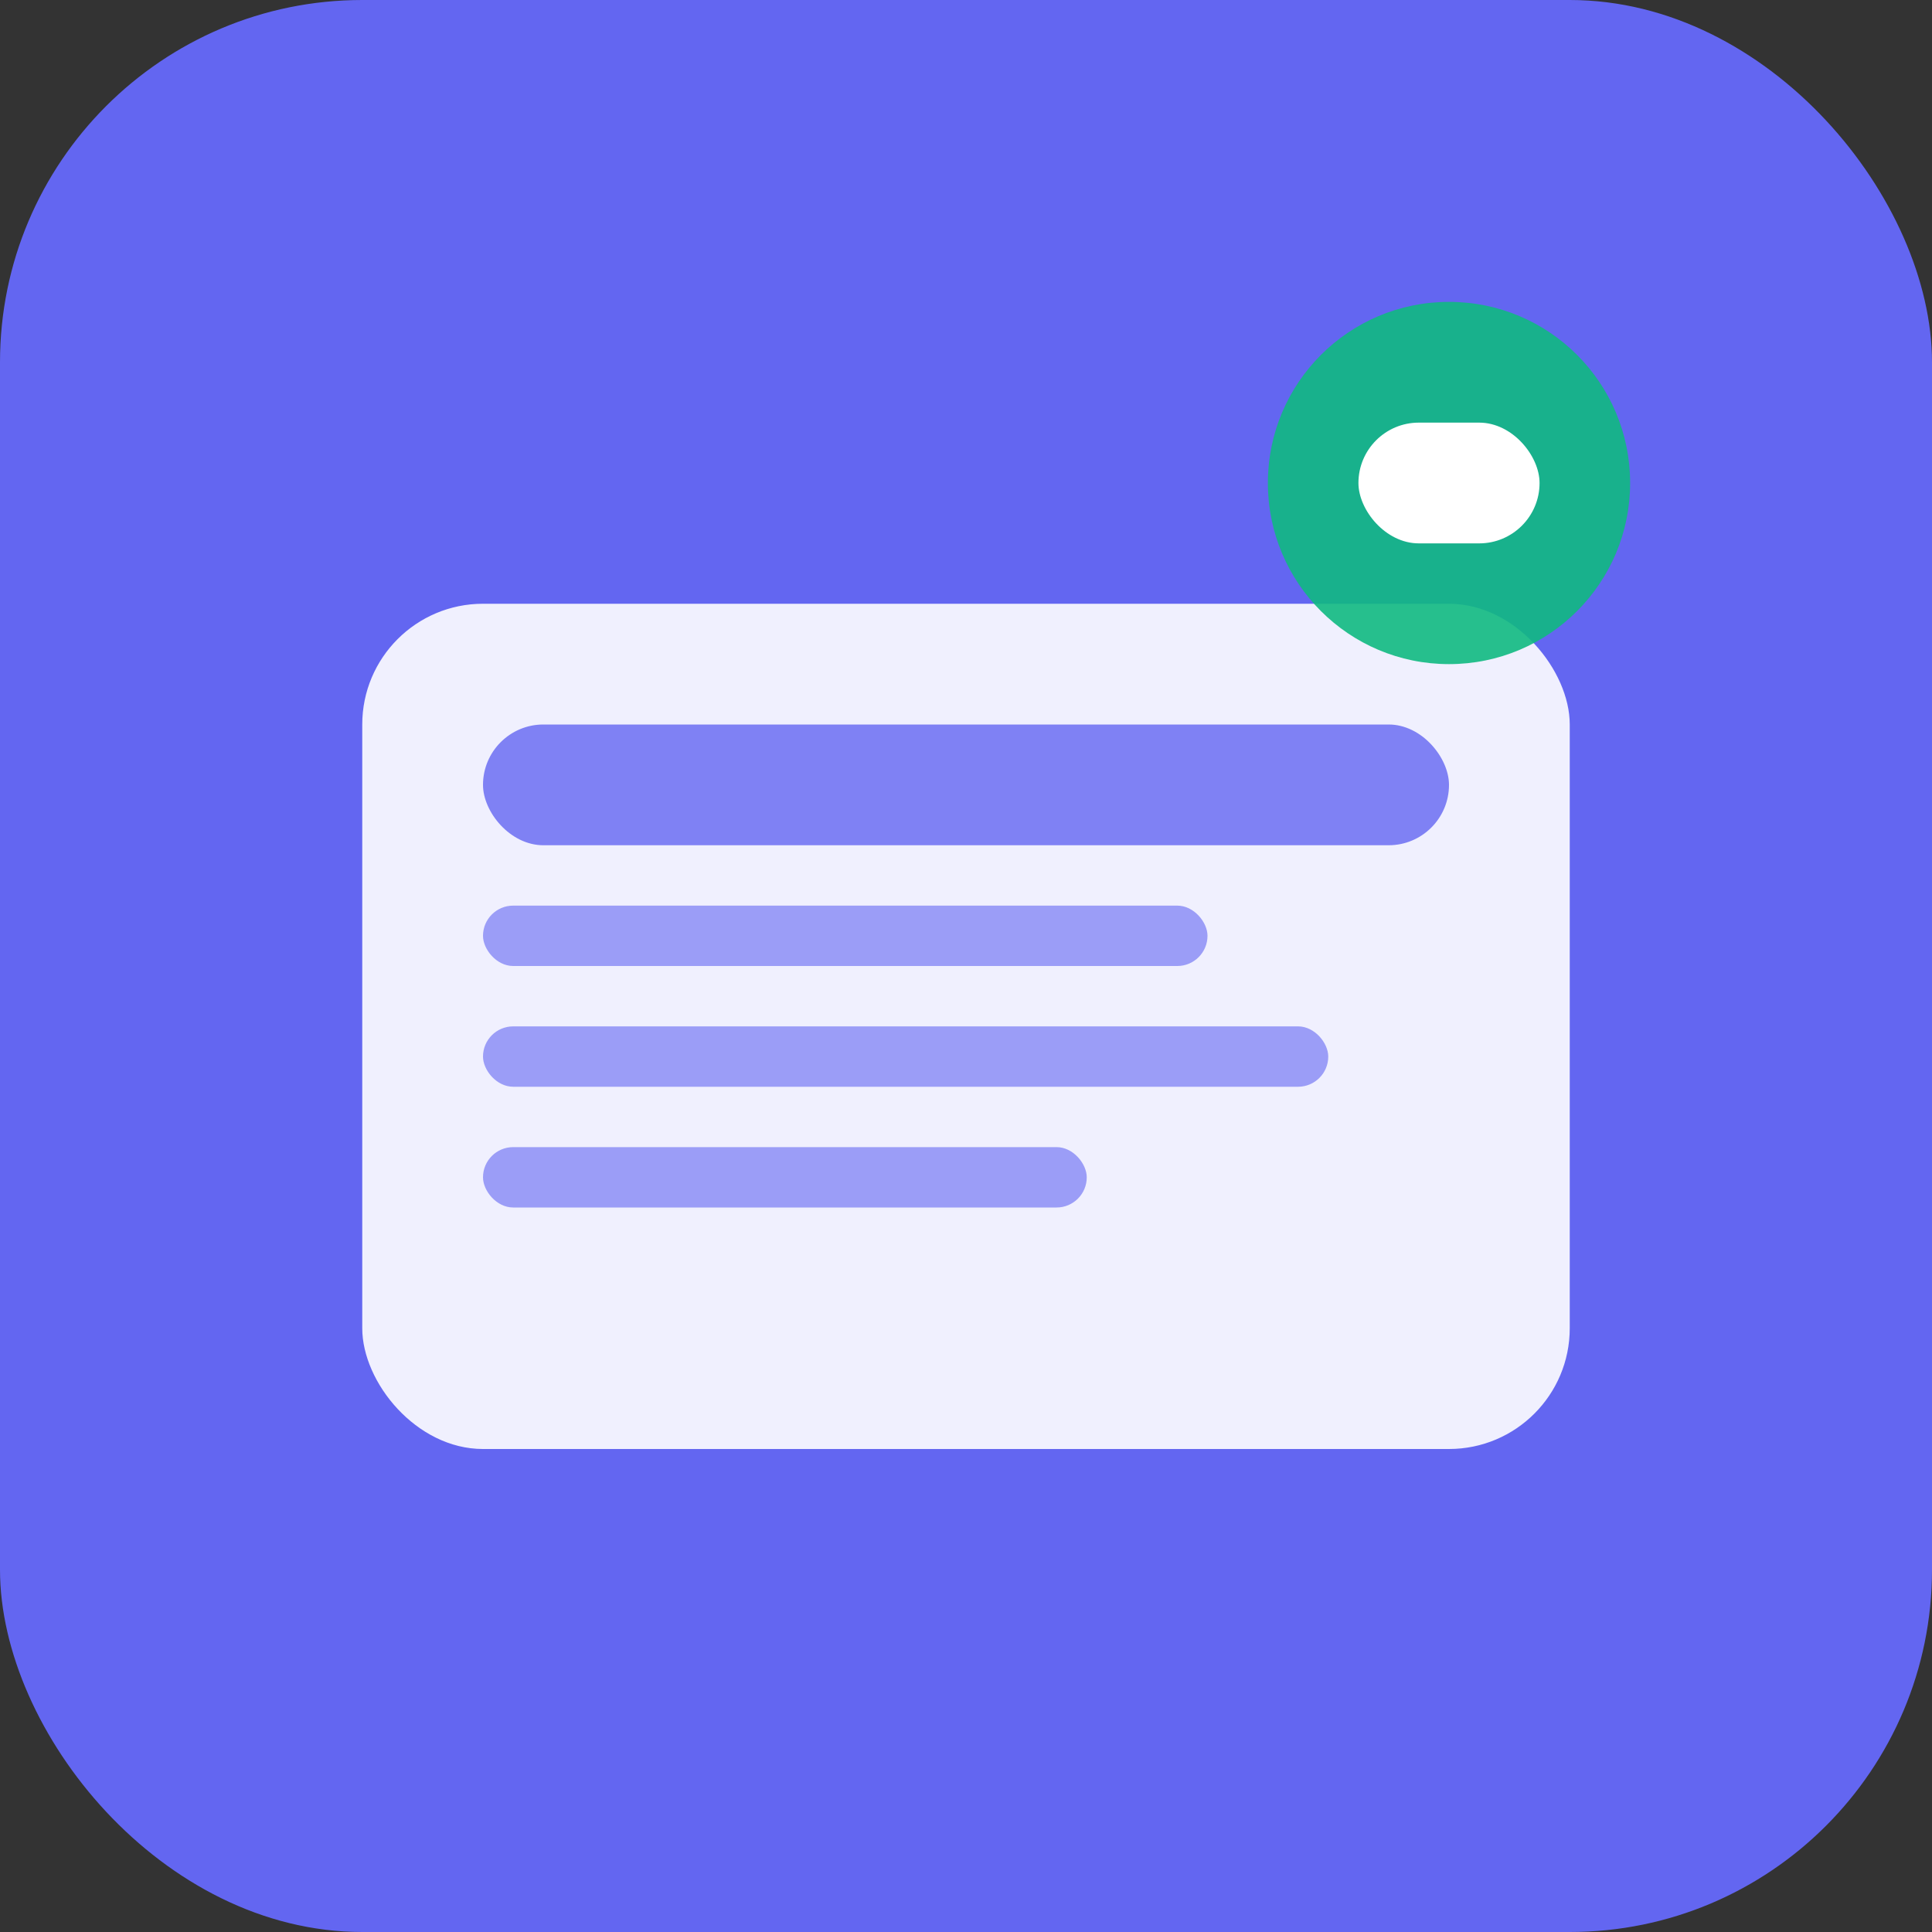
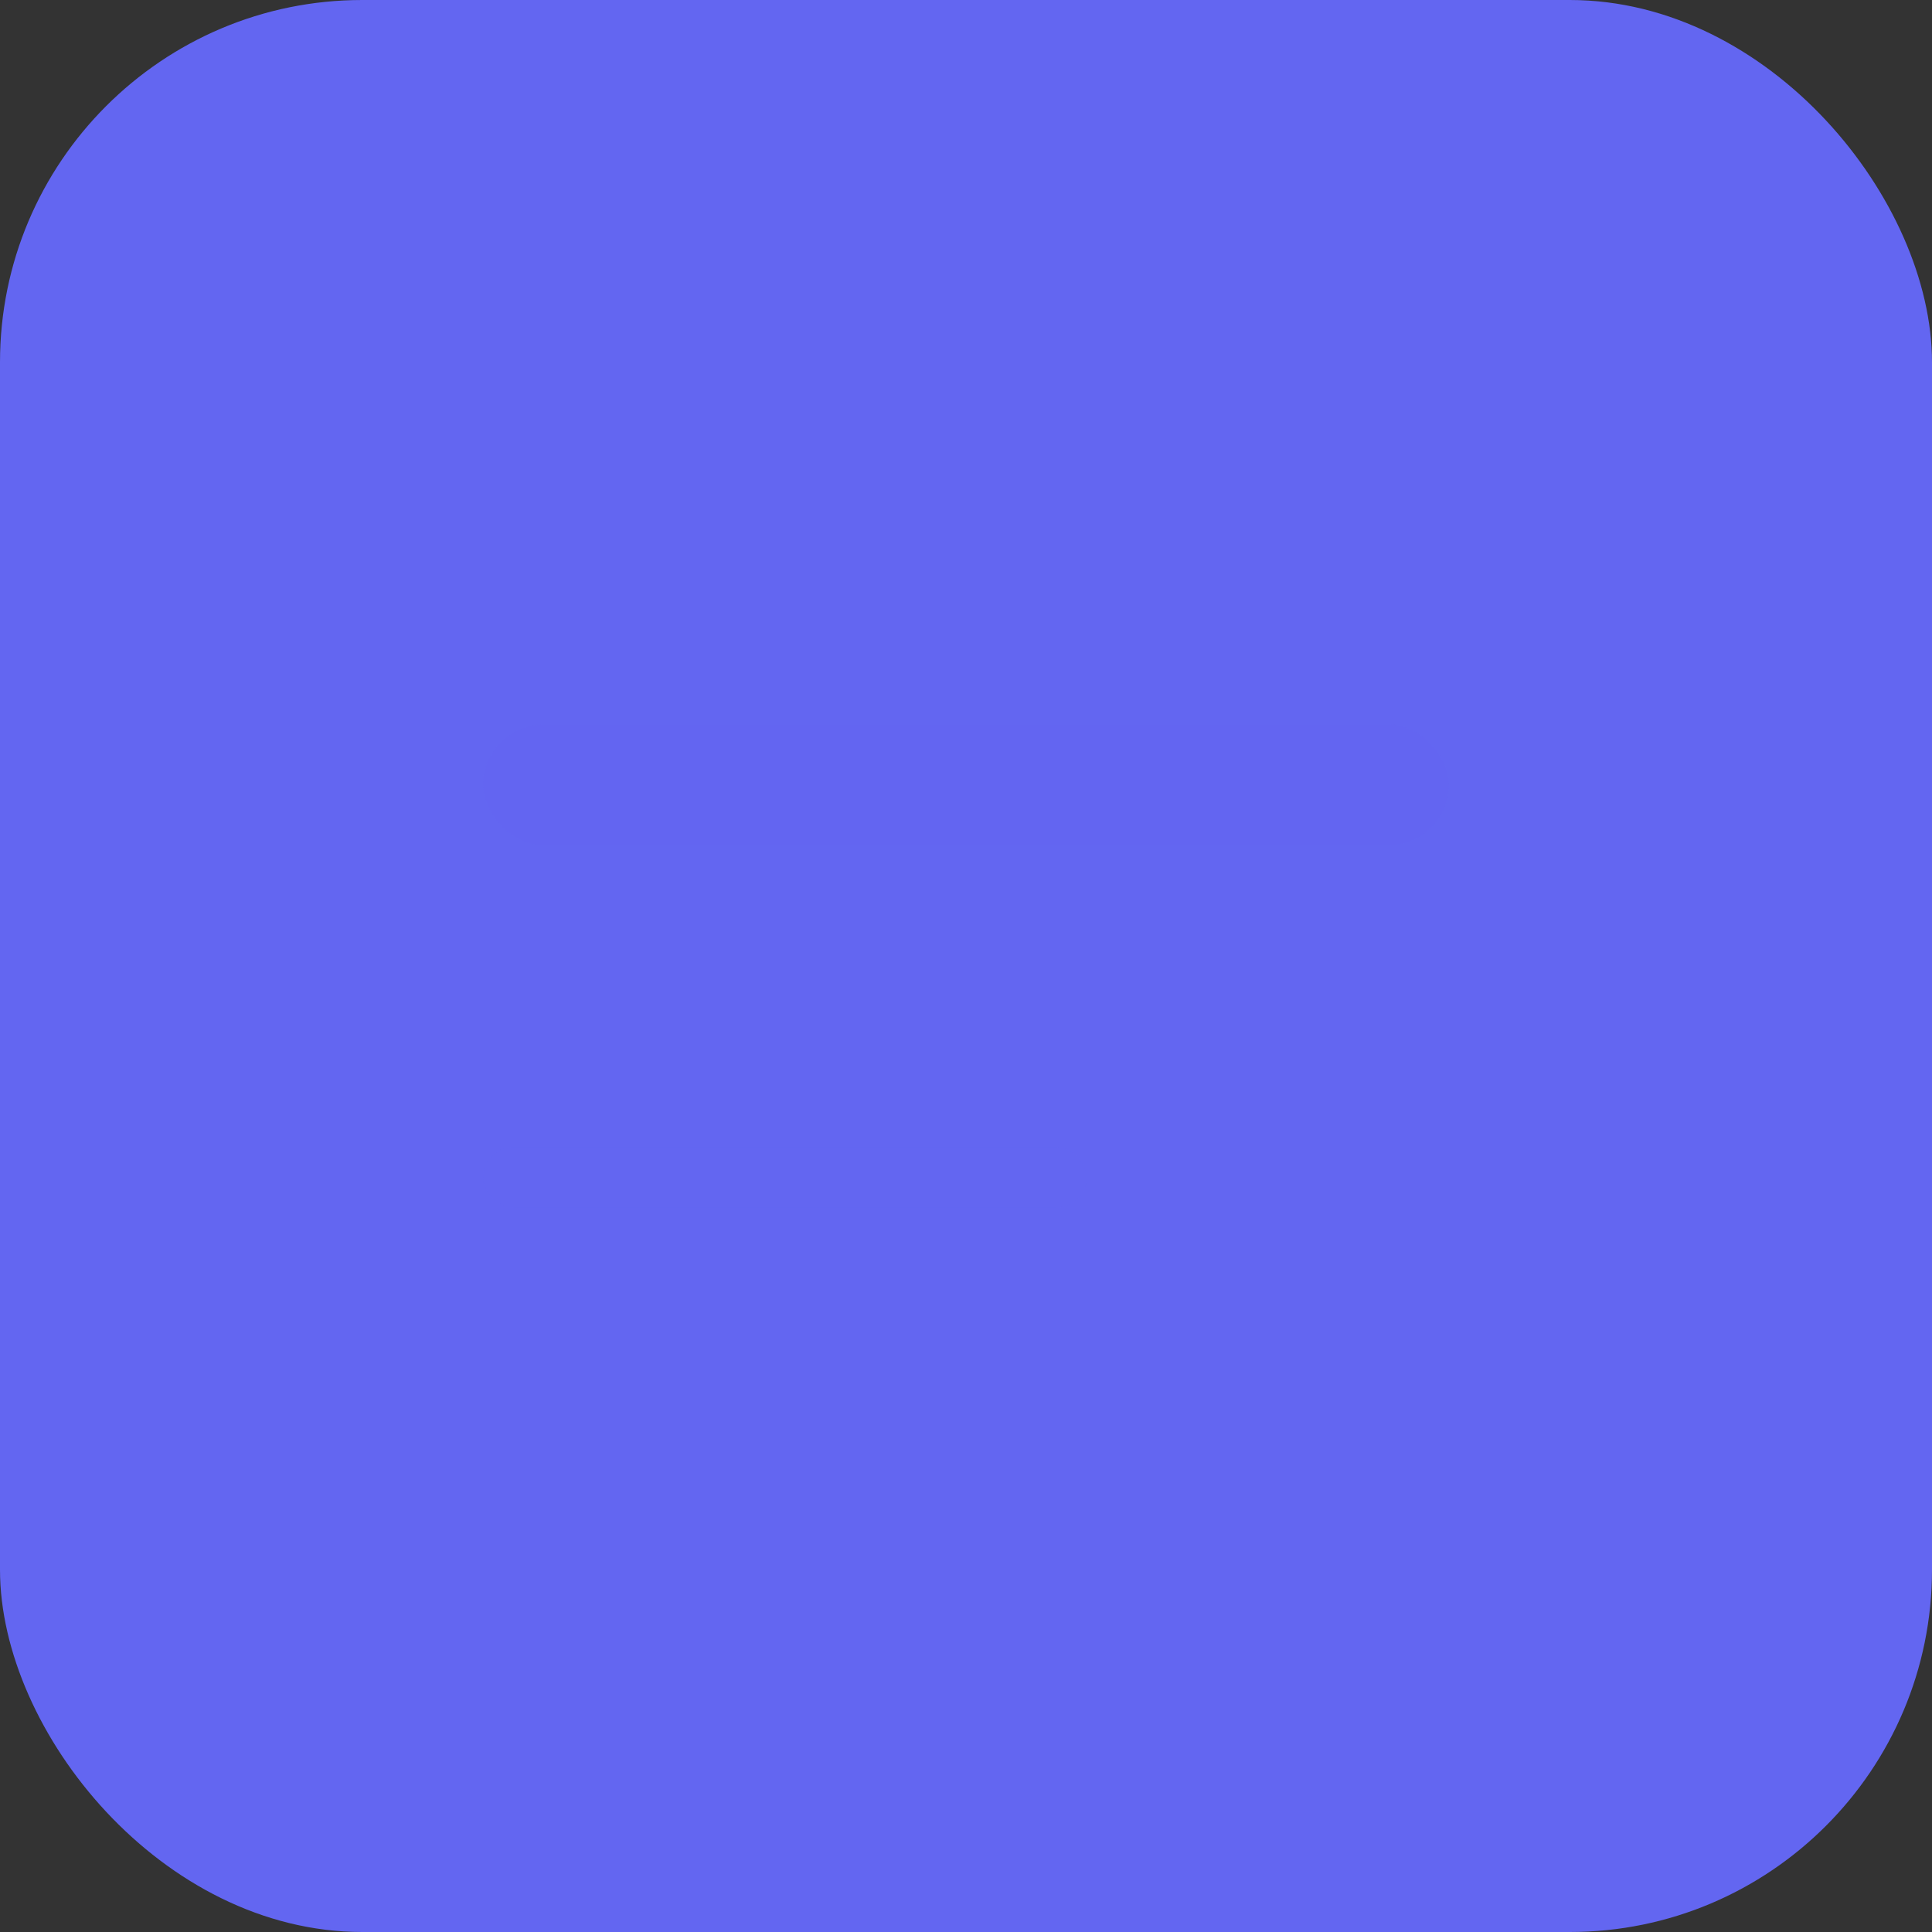
<svg xmlns="http://www.w3.org/2000/svg" width="32" height="32" viewBox="0 0 32 32" fill="none">
  <rect x="0" y="0" width="32" height="32" fill="#333333" stroke="none" />
  <rect width="32" height="32" rx="6" fill="#6366F1" />
-   <rect x="6" y="10" width="20" height="14" rx="2" fill="white" opacity="0.9" />
  <rect x="8" y="12" width="16" height="2" rx="1" fill="#6366F1" opacity="0.8" />
-   <rect x="8" y="15" width="12" height="1" rx="0.5" fill="#6366F1" opacity="0.6" />
-   <rect x="8" y="17" width="14" height="1" rx="0.5" fill="#6366F1" opacity="0.6" />
  <rect x="8" y="19" width="10" height="1" rx="0.5" fill="#6366F1" opacity="0.6" />
-   <circle cx="24" cy="8" r="3" fill="#10B981" opacity="0.9" />
-   <rect x="22.5" y="7" width="3" height="2" rx="1" fill="white" />
</svg>